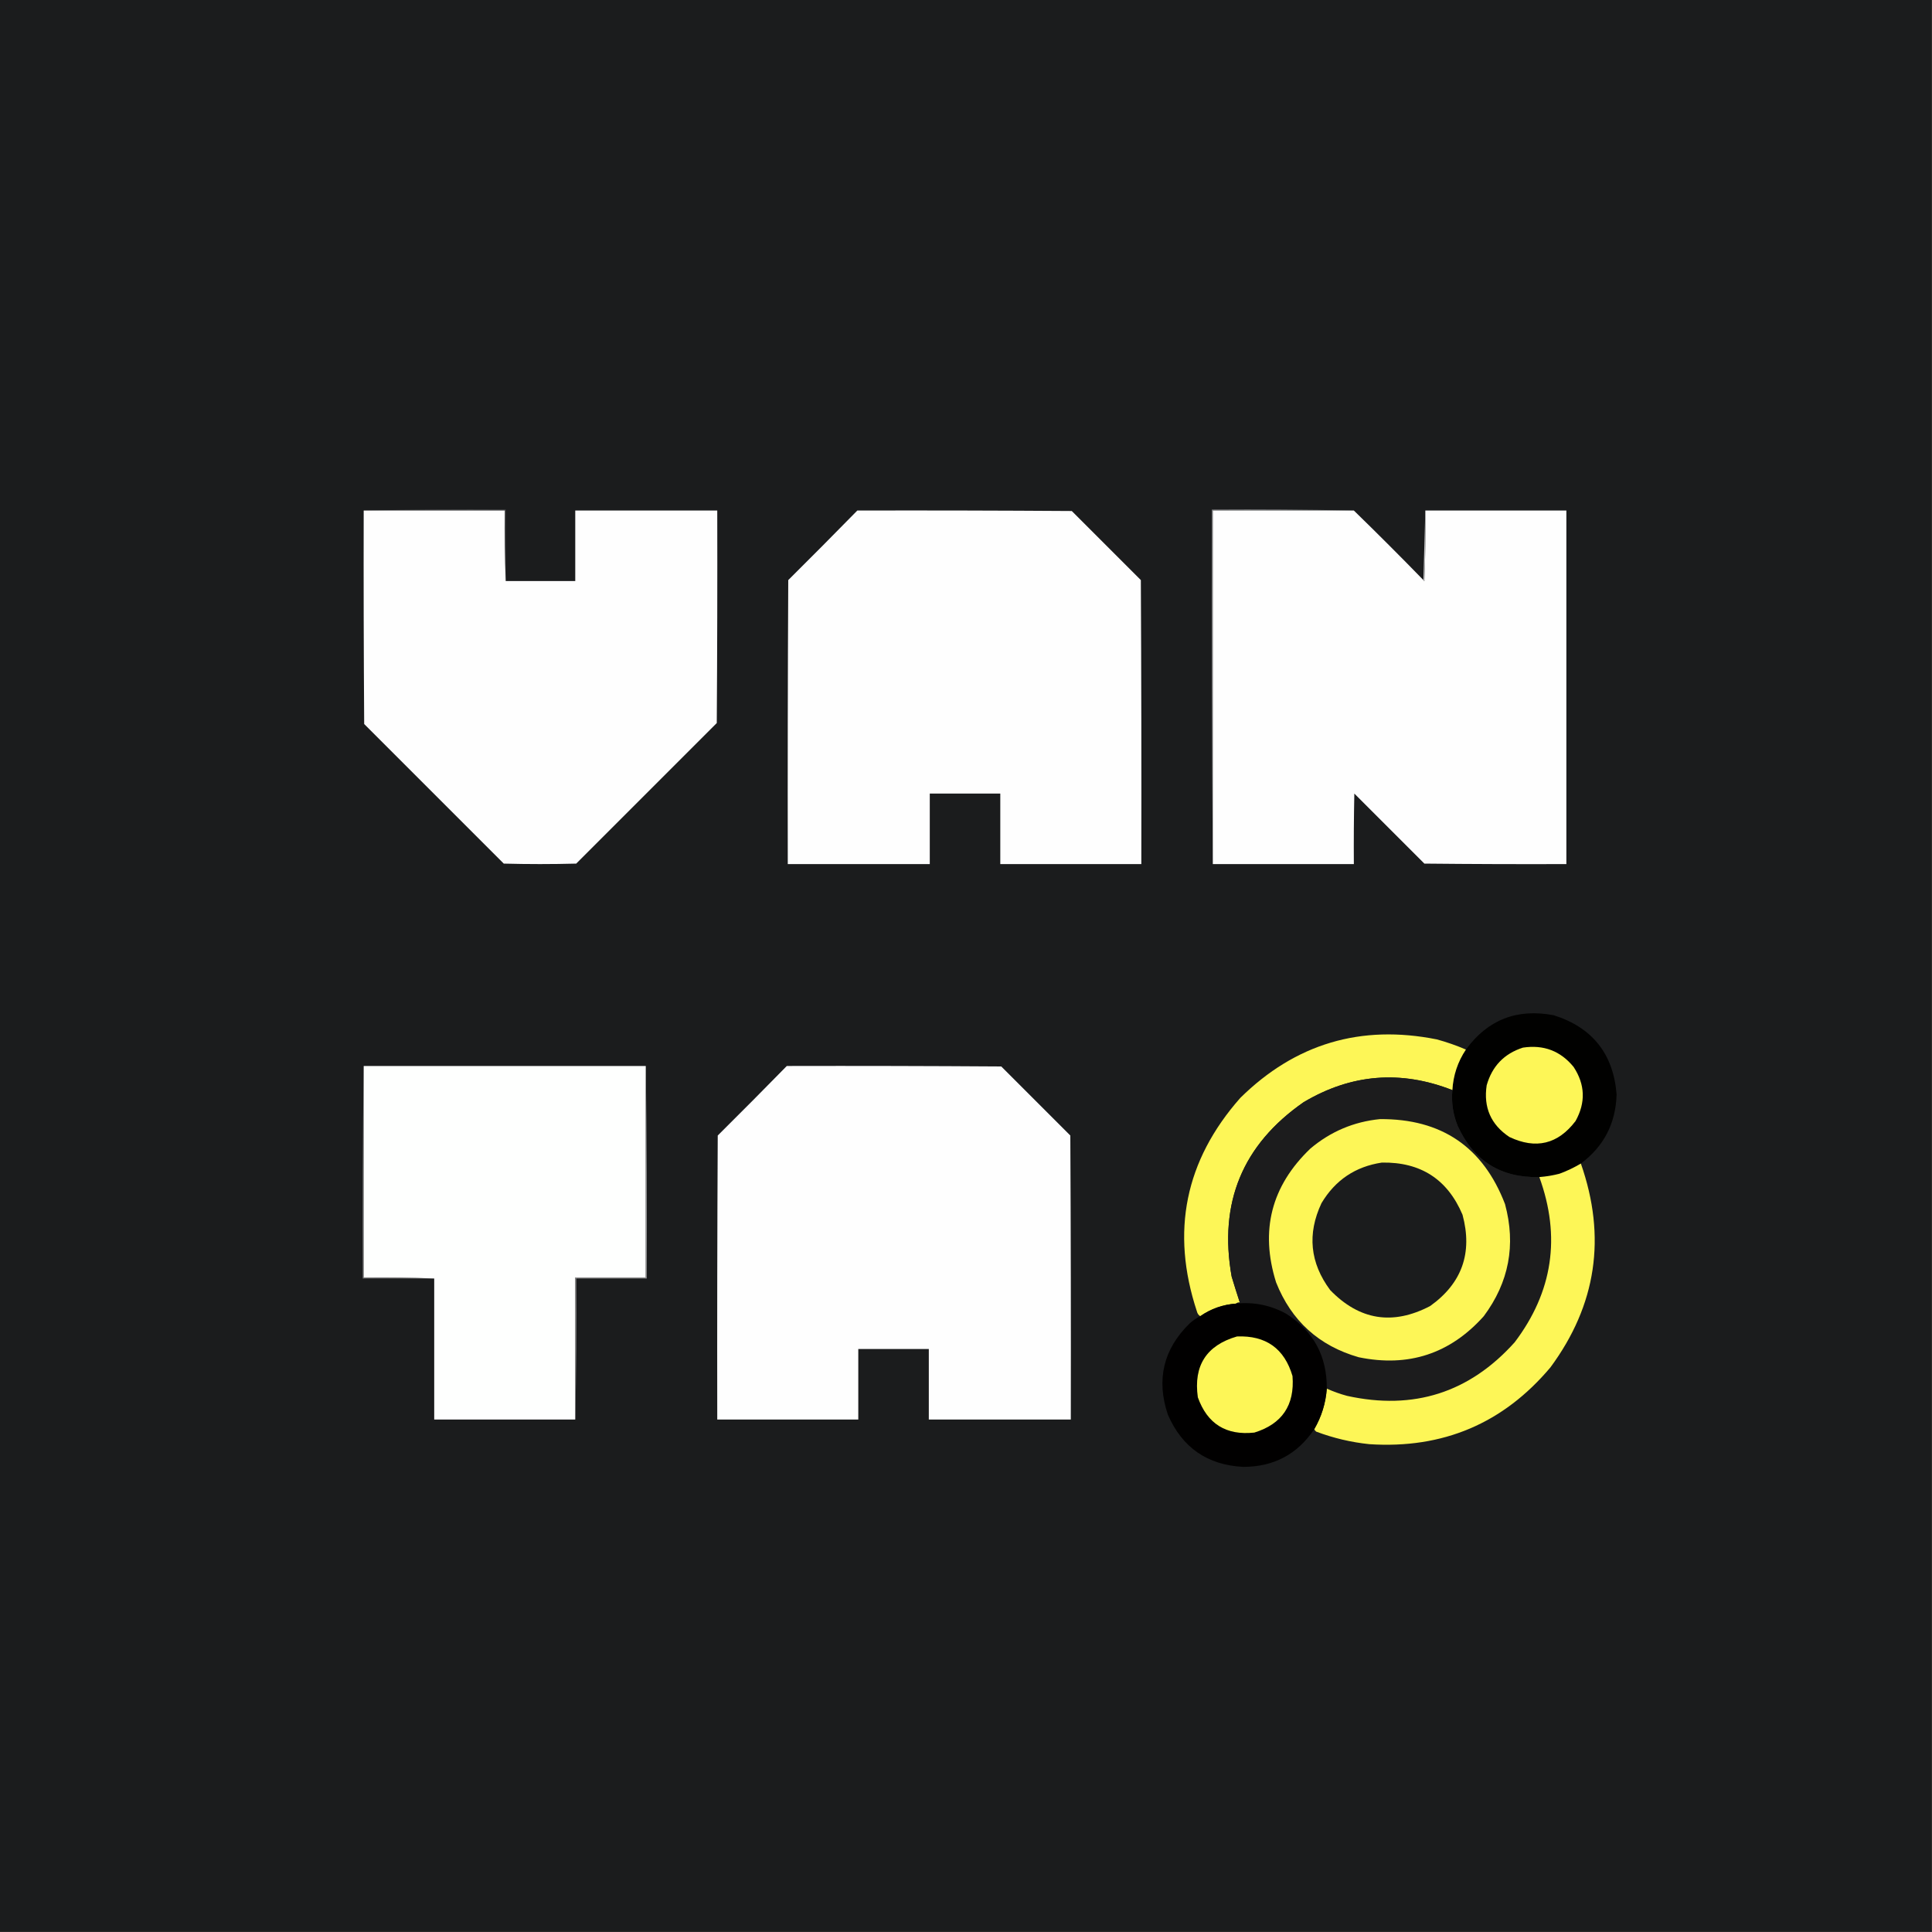
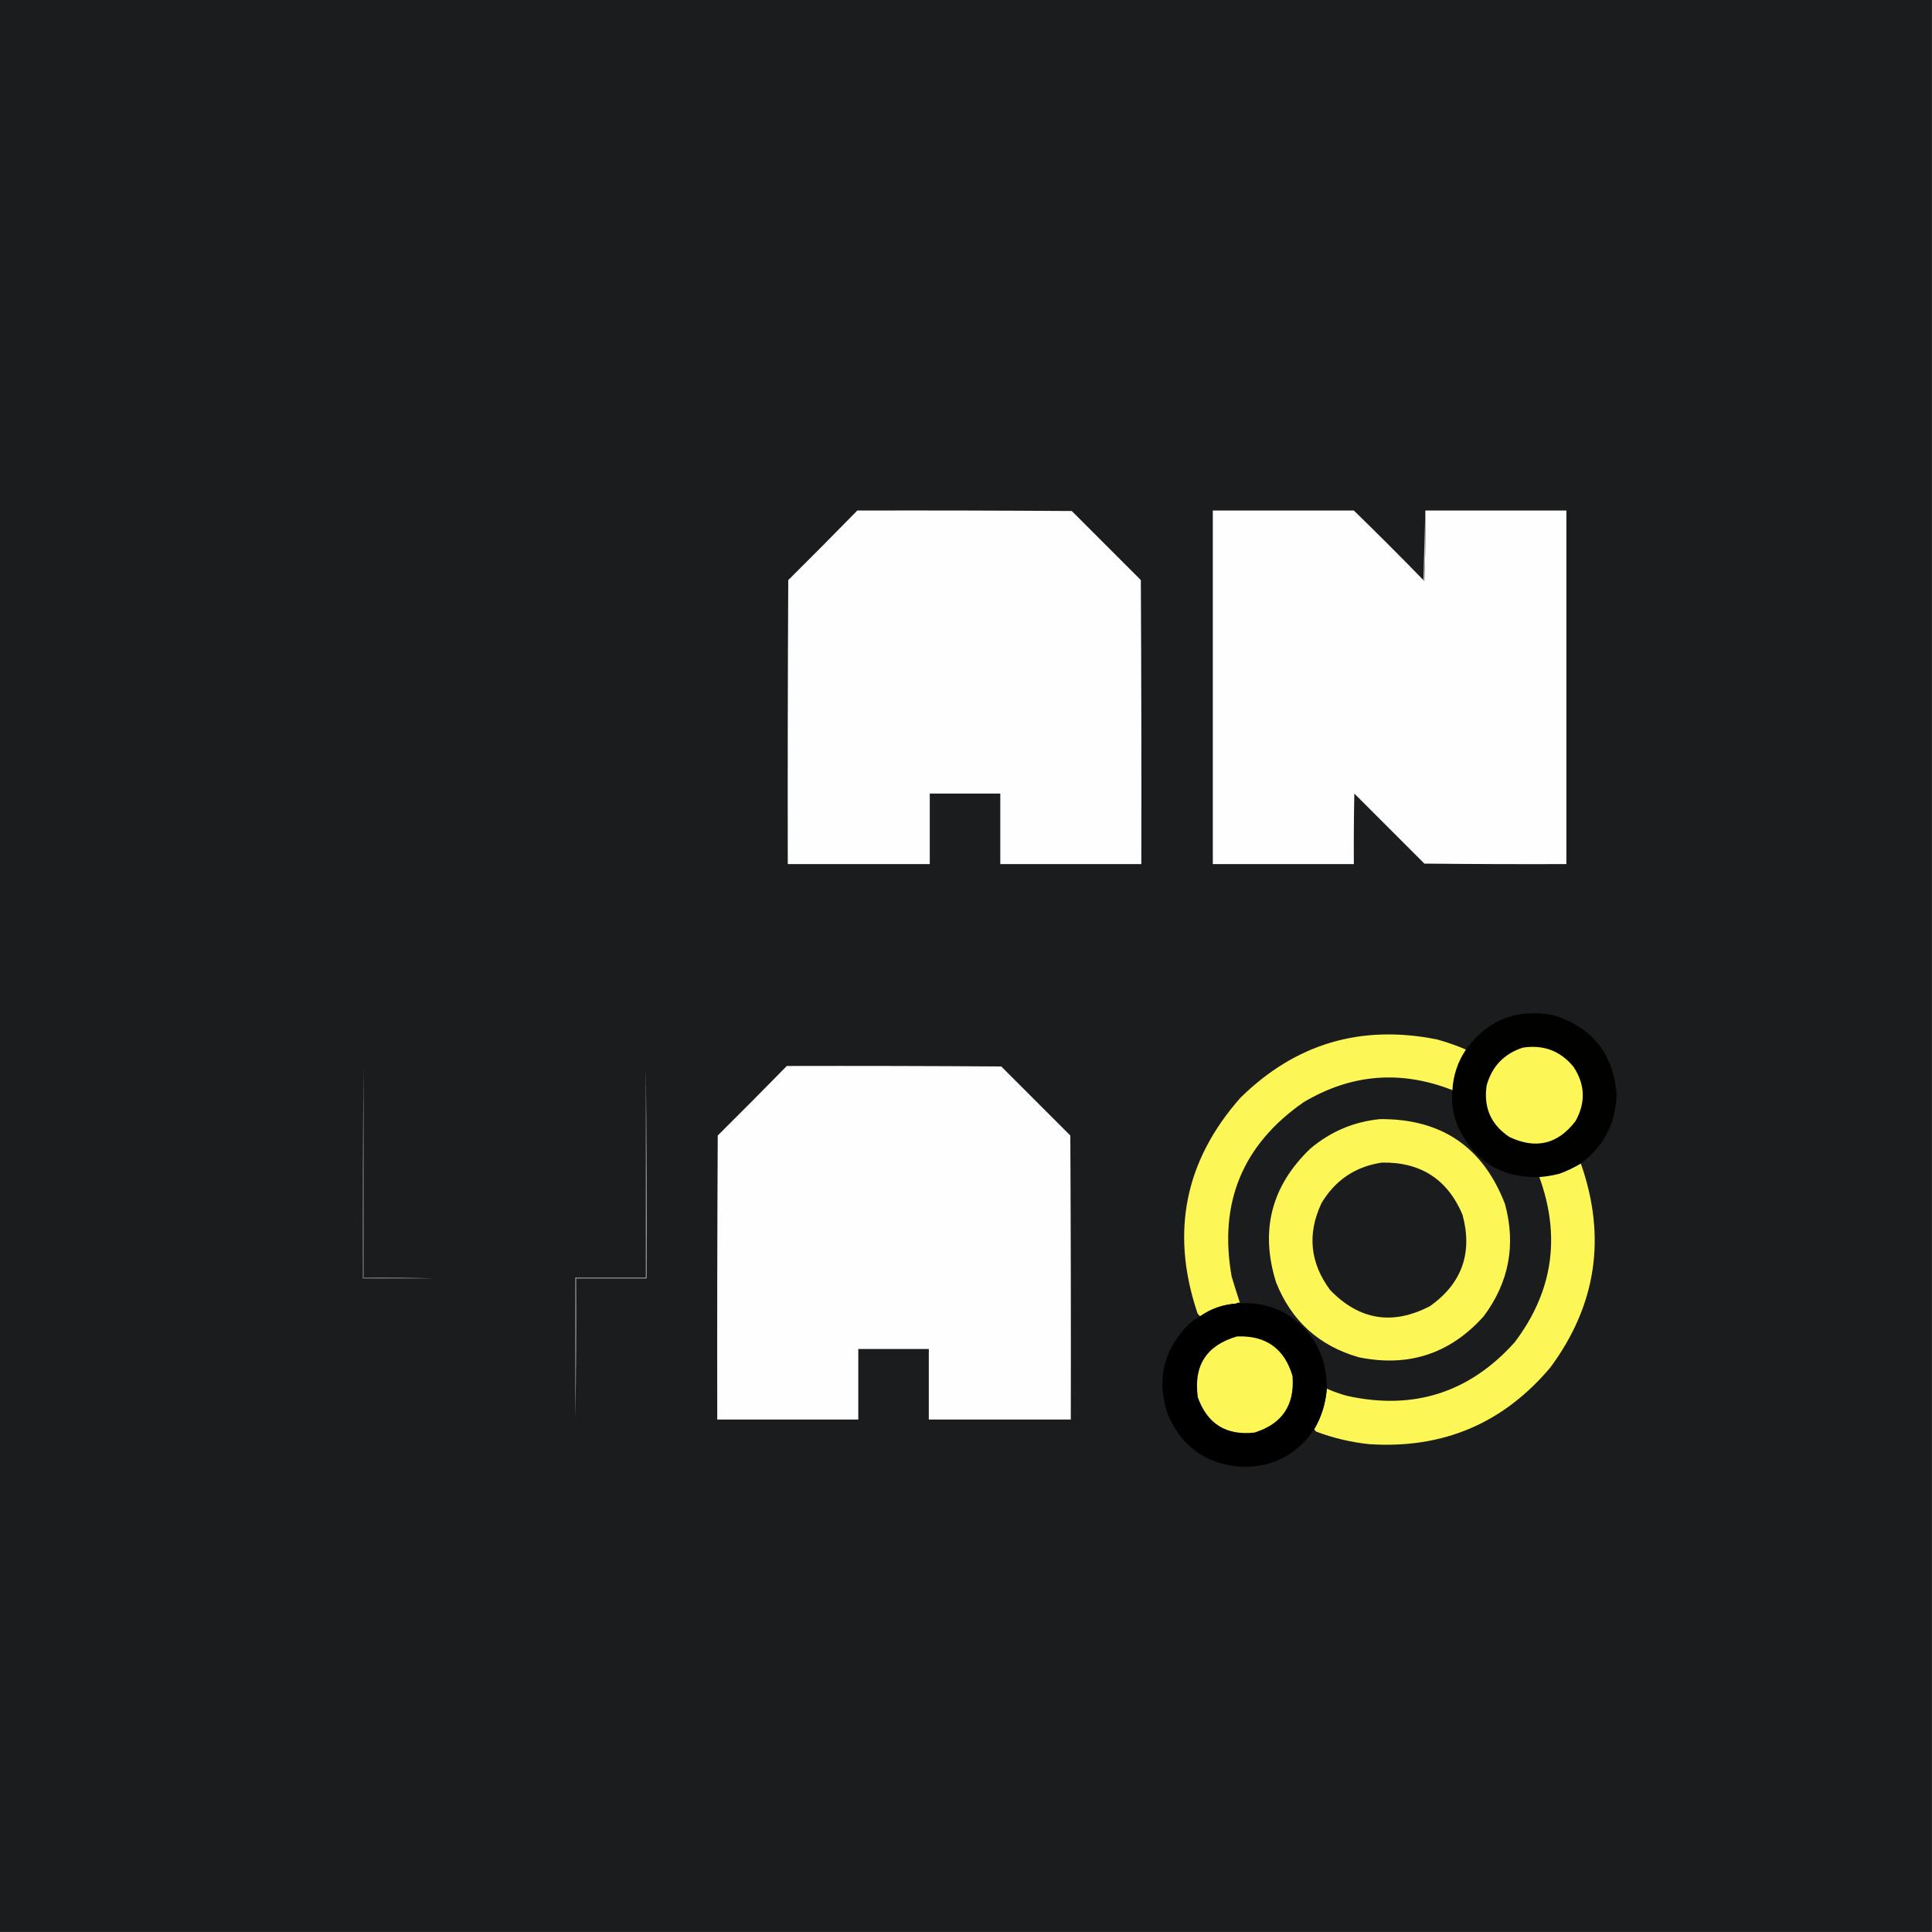
<svg xmlns="http://www.w3.org/2000/svg" version="1.1" width="2000px" height="2000px" style="shape-rendering:geometricPrecision; text-rendering:geometricPrecision; image-rendering:optimizeQuality; fill-rule:evenodd; clip-rule:evenodd">
  <rect width="100%" height="100%" fill="#333333" stroke="none" />
  <g>
    <path style="opacity:1" fill="#1b1c1d" d="M -0.5,-0.5 C 666.167,-0.5 1332.83,-0.5 1999.5,-0.5C 1999.5,666.167 1999.5,1332.83 1999.5,1999.5C 1332.83,1999.5 666.167,1999.5 -0.5,1999.5C -0.5,1332.83 -0.5,666.167 -0.5,-0.5 Z" />
  </g>
  <g>
-     <path style="opacity:1" fill="#4c4d4e" d="M 376.5,528.5 C 425.33,527.501 474.33,527.168 523.5,527.5C 523.5,552.167 523.5,576.833 523.5,601.5C 522.502,577.339 522.169,553.006 522.5,528.5C 473.833,528.5 425.167,528.5 376.5,528.5 Z" />
-   </g>
+     </g>
  <g>
-     <path style="opacity:1" fill="#fefefe" d="M 376.5,528.5 C 425.167,528.5 473.833,528.5 522.5,528.5C 522.169,553.006 522.502,577.339 523.5,601.5C 547.5,601.5 571.5,601.5 595.5,601.5C 595.5,577.167 595.5,552.833 595.5,528.5C 644.5,528.5 693.5,528.5 742.5,528.5C 742.667,601.834 742.5,675.167 742,748.5C 693.5,797 645,845.5 596.5,894C 571.5,894.667 546.5,894.667 521.5,894C 473.333,845.833 425.167,797.667 377,749.5C 376.5,675.834 376.333,602.167 376.5,528.5 Z" />
-   </g>
+     </g>
  <g>
    <path style="opacity:1" fill="#fefefe" d="M 887.5,528.5 C 961.501,528.333 1035.5,528.5 1109.5,529C 1133.33,552.833 1157.17,576.667 1181,600.5C 1181.5,698.499 1181.67,796.499 1181.5,894.5C 1132.83,894.5 1084.17,894.5 1035.5,894.5C 1035.5,870.167 1035.5,845.833 1035.5,821.5C 1011.17,821.5 986.833,821.5 962.5,821.5C 962.5,845.833 962.5,870.167 962.5,894.5C 913.5,894.5 864.5,894.5 815.5,894.5C 815.333,796.499 815.5,698.499 816,600.5C 840.035,576.632 863.868,552.632 887.5,528.5 Z" />
  </g>
  <g>
-     <path style="opacity:1" fill="#7f8081" d="M 1401.5,528.5 C 1352.83,528.5 1304.17,528.5 1255.5,528.5C 1255.5,650.5 1255.5,772.5 1255.5,894.5C 1254.5,772.334 1254.17,650.001 1254.5,527.5C 1303.67,527.168 1352.67,527.501 1401.5,528.5 Z" />
-   </g>
+     </g>
  <g>
    <path style="opacity:1" fill="#fefefe" d="M 1401.5,528.5 C 1425.83,552.167 1449.83,576.167 1473.5,600.5C 1473.56,601.043 1473.89,601.376 1474.5,601.5C 1475.5,577.176 1475.83,552.842 1475.5,528.5C 1524.17,528.5 1572.83,528.5 1621.5,528.5C 1621.5,650.5 1621.5,772.5 1621.5,894.5C 1572.5,894.667 1523.5,894.5 1474.5,894C 1450.33,869.833 1426.17,845.667 1402,821.5C 1401.5,845.831 1401.33,870.164 1401.5,894.5C 1352.83,894.5 1304.17,894.5 1255.5,894.5C 1255.5,772.5 1255.5,650.5 1255.5,528.5C 1304.17,528.5 1352.83,528.5 1401.5,528.5 Z" />
  </g>
  <g>
    <path style="opacity:1" fill="#c5c5c6" d="M 1475.5,528.5 C 1475.83,552.842 1475.5,577.176 1474.5,601.5C 1473.89,601.376 1473.56,601.043 1473.5,600.5C 1474.17,576.5 1474.83,552.5 1475.5,528.5 Z" />
  </g>
  <g>
    <path style="opacity:1" fill="#010100" d="M 1636.5,1204.5 C 1629.56,1208.66 1622.23,1212.16 1614.5,1215C 1607.6,1216.82 1600.6,1217.98 1593.5,1218.5C 1553.64,1219.47 1525.47,1201.81 1509,1165.5C 1504.15,1153.62 1502.32,1141.29 1503.5,1128.5C 1504.37,1113.21 1509.04,1099.21 1517.5,1086.5C 1540.13,1055.56 1570.46,1043.72 1608.5,1051C 1648.54,1063.74 1670.21,1091.07 1673.5,1133C 1672.61,1162.94 1660.28,1186.78 1636.5,1204.5 Z" />
  </g>
  <g>
    <path style="opacity:1" fill="#fdf657" d="M 1517.5,1086.5 C 1509.04,1099.21 1504.37,1113.21 1503.5,1128.5C 1450.08,1107.54 1398.75,1111.7 1349.5,1141C 1286.27,1184.96 1261.44,1245.13 1275,1321.5C 1277.74,1330.55 1280.57,1339.55 1283.5,1348.5C 1281.9,1348.23 1280.57,1348.57 1279.5,1349.5C 1265.96,1350.46 1253.63,1354.79 1242.5,1362.5C 1240.72,1361.43 1239.55,1359.76 1239,1357.5C 1211.77,1275 1226.77,1201.33 1284,1136.5C 1340.93,1080.42 1408.76,1060.25 1487.5,1076C 1497.83,1078.83 1507.83,1082.33 1517.5,1086.5 Z" />
  </g>
  <g>
    <path style="opacity:1" fill="#fdf657" d="M 1576.5,1084.5 C 1597.97,1081.26 1615.47,1087.93 1629,1104.5C 1640.96,1122.71 1641.63,1141.38 1631,1160.5C 1612.77,1184.5 1589.94,1190 1562.5,1177C 1543.39,1164.26 1535.55,1146.43 1539,1123.5C 1544.6,1103.74 1557.1,1090.74 1576.5,1084.5 Z" />
  </g>
  <g>
    <path style="opacity:1" fill="#767677" d="M 376.5,1103.5 C 376.5,1176.5 376.5,1249.5 376.5,1322.5C 401.006,1322.17 425.339,1322.5 449.5,1323.5C 424.833,1323.5 400.167,1323.5 375.5,1323.5C 375.167,1250 375.501,1176.66 376.5,1103.5 Z" />
  </g>
  <g>
-     <path style="opacity:1" fill="#fefffe" d="M 376.5,1103.5 C 473.833,1103.5 571.167,1103.5 668.5,1103.5C 668.5,1176.5 668.5,1249.5 668.5,1322.5C 644.167,1322.5 619.833,1322.5 595.5,1322.5C 595.5,1371.5 595.5,1420.5 595.5,1469.5C 546.833,1469.5 498.167,1469.5 449.5,1469.5C 449.5,1420.83 449.5,1372.17 449.5,1323.5C 425.339,1322.5 401.006,1322.17 376.5,1322.5C 376.5,1249.5 376.5,1176.5 376.5,1103.5 Z" />
-   </g>
+     </g>
  <g>
    <path style="opacity:1" fill="#969697" d="M 668.5,1103.5 C 669.499,1176.66 669.833,1250 669.5,1323.5C 645.167,1323.5 620.833,1323.5 596.5,1323.5C 596.832,1372.34 596.499,1421 595.5,1469.5C 595.5,1420.5 595.5,1371.5 595.5,1322.5C 619.833,1322.5 644.167,1322.5 668.5,1322.5C 668.5,1249.5 668.5,1176.5 668.5,1103.5 Z" />
  </g>
  <g>
    <path style="opacity:1" fill="#fefefe" d="M 814.5,1103.5 C 888.501,1103.33 962.501,1103.5 1036.5,1104C 1060.33,1127.83 1084.17,1151.67 1108,1175.5C 1108.5,1273.5 1108.67,1371.5 1108.5,1469.5C 1059.5,1469.5 1010.5,1469.5 961.5,1469.5C 961.5,1445.17 961.5,1420.83 961.5,1396.5C 937.167,1396.5 912.833,1396.5 888.5,1396.5C 888.5,1420.83 888.5,1445.17 888.5,1469.5C 839.833,1469.5 791.167,1469.5 742.5,1469.5C 742.333,1371.5 742.5,1273.5 743,1175.5C 767.035,1151.63 790.868,1127.63 814.5,1103.5 Z" />
  </g>
  <g>
-     <path style="opacity:1" fill="#1c1c1d" d="M 1503.5,1128.5 C 1502.32,1141.29 1504.15,1153.62 1509,1165.5C 1525.47,1201.81 1553.64,1219.47 1593.5,1218.5C 1615.97,1280.3 1607.47,1337.3 1568,1389.5C 1521.21,1441.67 1463.38,1460.17 1394.5,1445C 1387.27,1443.05 1380.27,1440.55 1373.5,1437.5C 1373.74,1403.8 1359.74,1377.97 1331.5,1360C 1315.22,1351.09 1297.88,1347.59 1279.5,1349.5C 1280.57,1348.57 1281.9,1348.23 1283.5,1348.5C 1280.57,1339.55 1277.74,1330.55 1275,1321.5C 1261.44,1245.13 1286.27,1184.96 1349.5,1141C 1398.75,1111.7 1450.08,1107.54 1503.5,1128.5 Z" />
-   </g>
+     </g>
  <g>
    <path style="opacity:1" fill="#fdf657" d="M 1428.5,1158.5 C 1492.15,1158.03 1535.32,1187.36 1558,1246.5C 1569.42,1288.81 1562.08,1327.48 1536,1362.5C 1501.16,1401.45 1457.99,1415.61 1406.5,1405C 1365.34,1393.18 1336.84,1367.34 1321,1327.5C 1304.21,1273.88 1316.05,1227.72 1356.5,1189C 1377.39,1171.39 1401.39,1161.22 1428.5,1158.5 Z" />
  </g>
  <g>
    <path style="opacity:1" fill="#1b1c1d" d="M 1430.5,1203.5 C 1470.64,1202.8 1498.47,1220.8 1514,1257.5C 1524.63,1296.94 1513.47,1328.44 1480.5,1352C 1441.78,1372.24 1407.28,1366.74 1377,1335.5C 1356.07,1307.3 1353.07,1277.3 1368,1245.5C 1382.25,1221.63 1403.08,1207.63 1430.5,1203.5 Z" />
  </g>
  <g>
    <path style="opacity:1" fill="#fdf657" d="M 1636.5,1204.5 C 1663.17,1280.59 1652.67,1350.92 1605,1415.5C 1556.18,1473.51 1493.68,1500.01 1417.5,1495C 1398.61,1493.03 1380.28,1488.69 1362.5,1482C 1361.62,1481.29 1360.95,1480.46 1360.5,1479.5C 1368.04,1466.54 1372.37,1452.54 1373.5,1437.5C 1380.27,1440.55 1387.27,1443.05 1394.5,1445C 1463.38,1460.17 1521.21,1441.67 1568,1389.5C 1607.47,1337.3 1615.97,1280.3 1593.5,1218.5C 1600.6,1217.98 1607.6,1216.82 1614.5,1215C 1622.23,1212.16 1629.56,1208.66 1636.5,1204.5 Z" />
  </g>
  <g>
    <path style="opacity:1" fill="#010000" d="M 1373.5,1437.5 C 1372.37,1452.54 1368.04,1466.54 1360.5,1479.5C 1343.05,1505.48 1318.55,1518.48 1287,1518.5C 1249.84,1516.59 1223.84,1498.59 1209,1464.5C 1196.78,1428.21 1204.28,1396.71 1231.5,1370C 1234.92,1366.97 1238.59,1364.47 1242.5,1362.5C 1253.63,1354.79 1265.96,1350.46 1279.5,1349.5C 1297.88,1347.59 1315.22,1351.09 1331.5,1360C 1359.74,1377.97 1373.74,1403.8 1373.5,1437.5 Z" />
  </g>
  <g>
    <path style="opacity:1" fill="#fdf657" d="M 1280.5,1383.5 C 1310.43,1382.29 1329.6,1395.96 1338,1424.5C 1340.36,1454.64 1327.2,1474.14 1298.5,1483C 1269.3,1486.16 1249.8,1473.99 1240,1446.5C 1235.38,1413.71 1248.88,1392.71 1280.5,1383.5 Z" />
  </g>
</svg>